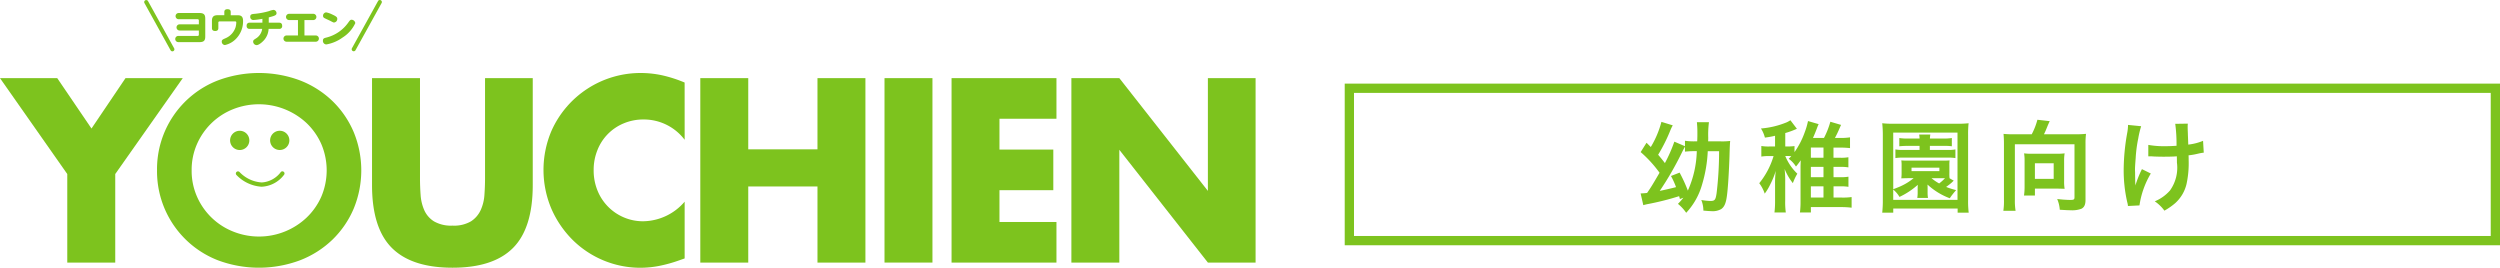
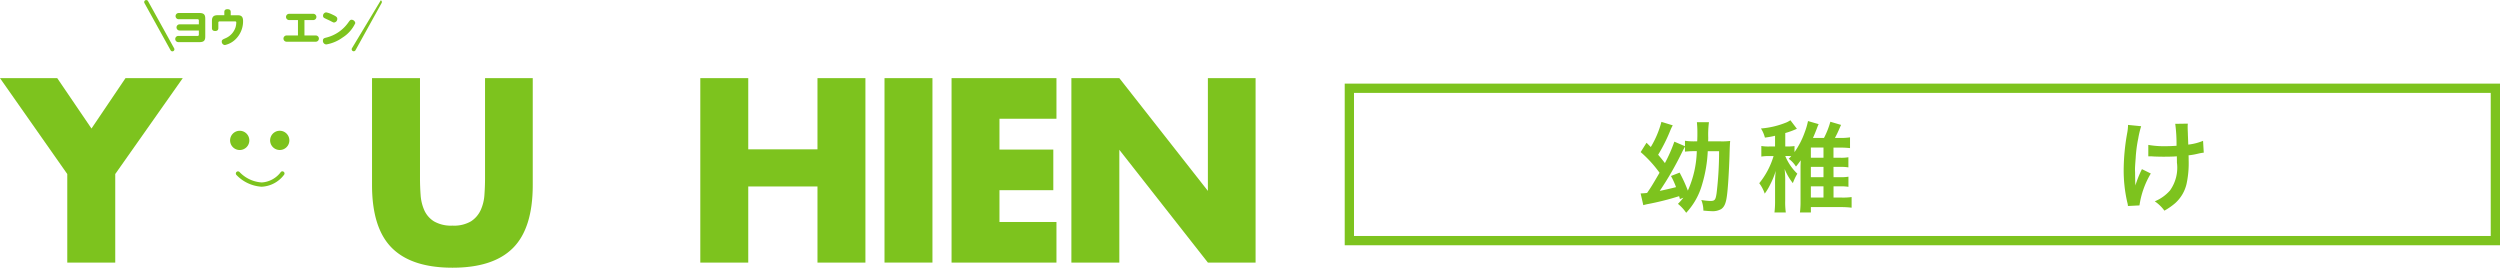
<svg xmlns="http://www.w3.org/2000/svg" width="269.308" height="28.839" viewBox="0 0 269.308 28.839">
  <g transform="translate(-29 -10032.287)">
    <g transform="translate(-15.66 -6.742)">
      <g transform="translate(189.66 10048.179)">
        <rect width="124.165" height="17.126" fill="none" />
        <path d="M-.5-.5H123.952V16.913H-.5ZM122.952.5H.5V15.913H122.952Z" transform="translate(0.357 0.357)" fill="#7dc31e" />
      </g>
      <g transform="translate(221.397 10051.93)">
        <path d="M69.419,89.115c-.032-.128-.043-.171-.086-.31a29.056,29.056,0,0,1-3.457.867c-.128.032-.192.043-.4.1l-.289-1.263a6.509,6.509,0,0,0,.7-.054c.492-.728.492-.728,1.338-2.173a12.963,12.963,0,0,0-2.034-2.226l.632-1.006.46.46A10.235,10.235,0,0,0,67.428,80.8l1.22.375a5.139,5.139,0,0,0-.235.482,17.9,17.9,0,0,1-1.338,2.686c.3.354.417.492.728.9a16,16,0,0,0,1.017-2.311l1.145.492v-.588a6.284,6.284,0,0,0,1.081.064h.235c.021-.375.021-.61.021-.878a10.807,10.807,0,0,0-.054-1.188h1.3A10.355,10.355,0,0,0,72.47,82.5c0,.14,0,.183-.011.4h1.284a7.268,7.268,0,0,0,1.092-.043c-.021.193-.043.481-.075,1.681-.054,1.551-.15,3.178-.246,3.981-.107.985-.278,1.424-.653,1.681a1.871,1.871,0,0,1-1.113.214c-.15,0-.171,0-.8-.054a3.1,3.1,0,0,0-.225-1.145,6.667,6.667,0,0,0,.963.107c.492,0,.578-.107.685-.835a37.577,37.577,0,0,0,.268-4.528h-1.22a14.608,14.608,0,0,1-.61,3.586,7.36,7.36,0,0,1-1.713,3.051,4.547,4.547,0,0,0-.888-.963,6.758,6.758,0,0,0,.589-.664Zm-.032-2.847a16.131,16.131,0,0,1,.888,1.938,11.026,11.026,0,0,0,.963-4.25h-.257a8.812,8.812,0,0,0-1.017.054v-.546c-.1.181-.171.321-.385.749a33.528,33.528,0,0,1-2.333,4.025c.61-.128,1.274-.278,1.755-.407a7.811,7.811,0,0,0-.546-1.2Z" transform="translate(-65.191 -80.574)" fill="#7dc31e" />
        <path d="M91.093,86.692h.728a4.551,4.551,0,0,0,.878-.054V87.73a4.841,4.841,0,0,0-.878-.053h-.728v1.209h.888a6.692,6.692,0,0,0,1.06-.054v1.145a9.327,9.327,0,0,0-1.188-.064h-3.2v.578H87.475a8.983,8.983,0,0,0,.064-1.188V85.547c0-.086.011-.365.021-.675-.193.268-.257.365-.514.675a2.891,2.891,0,0,0-.781-.835c.139-.14.182-.183.278-.29-.171-.011-.3-.011-.5-.011h-.15a5.606,5.606,0,0,0,1.3,1.905,5.831,5.831,0,0,0-.482,1.018,6.234,6.234,0,0,1-.888-1.531,11.059,11.059,0,0,1,.064,1.412v1.97a8.209,8.209,0,0,0,.064,1.306h-1.22a10.08,10.08,0,0,0,.064-1.306V87.473a10.754,10.754,0,0,1,.075-1.466,8.661,8.661,0,0,1-.589,1.456,6.01,6.01,0,0,1-.6,1,3.965,3.965,0,0,0-.589-1.123,8.461,8.461,0,0,0,1.541-2.923h-.439a4.756,4.756,0,0,0-.878.054V83.331a4.623,4.623,0,0,0,.888.053h.589V82.229c-.417.1-.589.128-1.092.2a3.378,3.378,0,0,0-.427-.984,9.158,9.158,0,0,0,2.772-.664,2.748,2.748,0,0,0,.4-.225l.7.92a8.827,8.827,0,0,1-1.252.46v1.445h.171a5.351,5.351,0,0,0,.824-.042v.652A8.921,8.921,0,0,0,88.01,81.8a7.276,7.276,0,0,0,.332-1.156l1.145.332c-.086.2-.1.214-.171.417-.171.45-.289.738-.439,1.07h1.188a8.72,8.72,0,0,0,.685-1.745l1.156.342c-.043.075-.107.236-.182.4a10.864,10.864,0,0,1-.482,1.006h.546a7.191,7.191,0,0,0,1.081-.065v1.157a9.483,9.483,0,0,0-1.081-.054h-.7v1.093h.728a4.348,4.348,0,0,0,.878-.054v1.092a4.712,4.712,0,0,0-.867-.053h-.739ZM90.011,83.5H88.652v1.093h1.359Zm-1.359,2.077v1.112h1.359V85.579Zm0,3.307h1.359V87.677H88.652Z" transform="translate(-70.316 -80.505)" fill="#7dc31e" />
-         <path d="M109.781,90.642V90.2h-6.936v.439h-1.187a12.369,12.369,0,0,0,.064-1.4V82.293a11.848,11.848,0,0,0-.064-1.284,10.126,10.126,0,0,0,1.252.054h6.8a10.251,10.251,0,0,0,1.252-.054,10.927,10.927,0,0,0-.054,1.284V89.25a10.353,10.353,0,0,0,.064,1.392Zm-6.936-2.526c.45-.171.771-.3.963-.4a5.924,5.924,0,0,0,1.231-.791h-.621c-.482.01-.482.01-.706.021a4.447,4.447,0,0,0,.032-.578V85.59a3.25,3.25,0,0,0-.032-.579,6.061,6.061,0,0,0,.706.021h3.789a5.962,5.962,0,0,0,.706-.021,4.16,4.16,0,0,0-.021.579v.781a3.746,3.746,0,0,0,.021.567l.45.258a1.942,1.942,0,0,0-.193.181,5.915,5.915,0,0,1-.632.492,7.658,7.658,0,0,0,1.081.343,7.6,7.6,0,0,0-.685.878,7.292,7.292,0,0,1-2.4-1.477c.011.193.011.193.011.375v.46a3.326,3.326,0,0,0,.043.61h-1.156a3.478,3.478,0,0,0,.043-.61v-.46c0-.064.011-.256.011-.343a8.16,8.16,0,0,1-1.97,1.3,2.952,2.952,0,0,0-.674-.792v1.113h6.925V82.015h-6.925Zm1.541-4.666a6.929,6.929,0,0,0-.888.043V82.6a4.663,4.663,0,0,0,.9.054h1.284c-.011-.172-.021-.289-.043-.428h1.2a2.806,2.806,0,0,0-.043.428H108.3a4.5,4.5,0,0,0,.856-.054v.889a6.1,6.1,0,0,0-.856-.043h-1.509v.439h1.916a4.258,4.258,0,0,0,.835-.054v.931a4.714,4.714,0,0,0-.813-.053h-4.817a5.056,5.056,0,0,0-.835.053v-.931a4.437,4.437,0,0,0,.856.054h1.745v-.439Zm.428,2.719h3v-.375h-3Zm2.151.76a5.464,5.464,0,0,0,.824.567,5.2,5.2,0,0,0,.632-.567h-1.456Z" transform="translate(-75.635 -80.634)" fill="#7dc31e" />
-         <path d="M123,82.047a7.349,7.349,0,0,0,.61-1.563l1.327.15c-.054.107-.15.321-.246.556-.161.4-.235.579-.375.857h3.489A9.556,9.556,0,0,0,128.847,82a8.184,8.184,0,0,0-.054,1.049v6.058c0,.514-.128.8-.439.963a2.885,2.885,0,0,1-1.177.161c-.246,0-.45-.011-1.156-.054a3.571,3.571,0,0,0-.278-1.156,13.648,13.648,0,0,0,1.381.1c.417,0,.482-.043.482-.3v-5.7h-6.422V89.1a6.708,6.708,0,0,0,.075,1.188h-1.317a6.757,6.757,0,0,0,.065-1.188V83.063c0-.385-.011-.663-.044-1.059a9.015,9.015,0,0,0,1.017.043Zm3.489,5.019a4.657,4.657,0,0,0,.054.857c-.246-.011-.621-.022-.9-.022h-2.3v.749h-1.177a6.464,6.464,0,0,0,.064-.9V84.883a4.549,4.549,0,0,0-.054-.781,5.408,5.408,0,0,0,.76.043h2.826a5.736,5.736,0,0,0,.781-.043,4.862,4.862,0,0,0-.054.813Zm-3.147-.213h2.023V85.172h-2.023Z" transform="translate(-80.872 -80.484)" fill="#7dc31e" />
        <path d="M141.028,86.442a9.311,9.311,0,0,0-1.22,3.436l-1.242.064a1.744,1.744,0,0,0-.075-.407,15.4,15.4,0,0,1-.385-3.479A23.071,23.071,0,0,1,138.5,82a4.718,4.718,0,0,0,.075-.793l1.413.14a10.355,10.355,0,0,0-.31,1.305,14.445,14.445,0,0,0-.278,2.109c-.054.706-.075,1.017-.075,1.22,0,.032,0,.161.011.332,0,.118,0,.3.011.825v.193c.011.171.021.235.021.406a11.07,11.07,0,0,1,.706-1.766Zm-.268-3.082a9.6,9.6,0,0,0,1.905.138c.407,0,.578-.01,1.135-.043a16.513,16.513,0,0,0-.139-2.365l1.359-.021a2.334,2.334,0,0,0-.021.364c0,.107,0,.2.021.685,0,.117.021.524.043,1.21a5.858,5.858,0,0,0,1.595-.407l.075,1.274a5.012,5.012,0,0,0-.6.106,7.454,7.454,0,0,1-1.038.182c.011.225.011.322.011.514a10.623,10.623,0,0,1-.225,2.558,4.012,4.012,0,0,1-1.22,2.076,6.962,6.962,0,0,1-1.167.813,4.216,4.216,0,0,0-1.038-1.006,4.41,4.41,0,0,0,1.638-1.167,4.226,4.226,0,0,0,.749-3.007c0-.225,0-.322-.011-.674-.364.032-.921.042-1.456.042-.3,0-.7-.01-.974-.021-.31-.021-.353-.021-.482-.021h-.161Z" transform="translate(-86.074 -80.652)" fill="#7dc31e" />
      </g>
    </g>
    <g transform="translate(-12 12.947)">
      <g transform="translate(41 10027.204)">
        <path d="M27.127,50.149,19.88,39.819h6.166l3.689,5.428L33.4,39.819h6.167l-7.273,10.33v9.539H27.127Z" transform="translate(-19.88 -39.266)" fill="#7dc31e" />
-         <path d="M41.307,49.605a10.24,10.24,0,0,1,6.548-9.684,12.632,12.632,0,0,1,8.867,0,10.483,10.483,0,0,1,3.491,2.226,10.2,10.2,0,0,1,2.279,3.334,10.815,10.815,0,0,1,0,8.248,10.2,10.2,0,0,1-2.279,3.333,10.471,10.471,0,0,1-3.491,2.226,12.632,12.632,0,0,1-8.867,0,10.277,10.277,0,0,1-6.548-9.684Zm3.729,0a6.865,6.865,0,0,0,.582,2.841A7.1,7.1,0,0,0,49.5,56.194a7.467,7.467,0,0,0,7.907-1.488A7.059,7.059,0,0,0,59,52.446a7.227,7.227,0,0,0,0-5.682,7.082,7.082,0,0,0-1.592-2.259A7.529,7.529,0,0,0,49.5,43.017a7.1,7.1,0,0,0-3.884,3.747A6.874,6.874,0,0,0,45.036,49.605Z" transform="translate(-24.391 -39.118)" fill="#7dc31e" />
        <path d="M75.81,39.819v10.8q0,.869.066,1.779a4.868,4.868,0,0,0,.395,1.647,2.737,2.737,0,0,0,1.041,1.2,3.665,3.665,0,0,0,2,.461,3.6,3.6,0,0,0,1.99-.461,2.857,2.857,0,0,0,1.041-1.2,4.7,4.7,0,0,0,.408-1.647q.065-.909.066-1.779v-10.8h5.139V51.334q0,4.637-2.121,6.772t-6.522,2.134q-4.4,0-6.535-2.134t-2.135-6.772V39.819Z" transform="translate(-30.567 -39.266)" fill="#7dc31e" />
-         <path d="M109.246,46.312a5.513,5.513,0,0,0-4.427-2.187,5.42,5.42,0,0,0-2.148.422,5.149,5.149,0,0,0-2.819,2.872,5.666,5.666,0,0,0-.408,2.161,5.733,5.733,0,0,0,.408,2.187,5.27,5.27,0,0,0,2.833,2.9,5.232,5.232,0,0,0,2.107.422,5.979,5.979,0,0,0,4.453-2.109v6.114l-.527.184a15.284,15.284,0,0,1-2.214.62,10.723,10.723,0,0,1-2.029.2,10.373,10.373,0,0,1-7.259-2.964,10.878,10.878,0,0,1-2.306-3.347A10.73,10.73,0,0,1,94.9,45.35a10.494,10.494,0,0,1,9.6-6.232,10.915,10.915,0,0,1,2.332.25,14.189,14.189,0,0,1,2.411.778Z" transform="translate(-35.493 -39.118)" fill="#7dc31e" />
        <path d="M120.6,47.487h7.457V39.819h5.165V59.687h-5.165V51.492H120.6v8.195h-5.165V39.819H120.6Z" transform="translate(-39.996 -39.266)" fill="#7dc31e" />
        <path d="M145.734,39.819V59.687h-5.165V39.819Z" transform="translate(-45.287 -39.266)" fill="#7dc31e" />
        <path d="M161.018,44.194h-6.139v3.32h5.8v4.375h-5.8v3.426h6.139v4.374h-11.3V39.819h11.3Z" transform="translate(-47.213 -39.266)" fill="#7dc31e" />
        <path d="M166.068,59.687V39.819h5.165l9.539,12.148V39.819h5.139V59.687h-5.139l-9.539-12.148V59.687Z" transform="translate(-50.655 -39.266)" fill="#7dc31e" />
        <g transform="translate(24.787 6.223)">
          <path d="M53.348,48.038a1.036,1.036,0,1,0-1.036,1.036h0A1.036,1.036,0,0,0,53.348,48.038Z" transform="translate(-51.276 -47.001)" fill="#7dc31e" />
          <path d="M57.774,47a1.036,1.036,0,1,0,1.036,1.037A1.037,1.037,0,0,0,57.774,47Z" transform="translate(-52.426 -47.001)" fill="#7dc31e" />
          <path d="M56.9,52.619a2.771,2.771,0,0,1-2.04,1.114,3.6,3.6,0,0,1-2.4-1.121.23.23,0,0,0-.338.312,4.108,4.108,0,0,0,2.69,1.268h.053a3.206,3.206,0,0,0,2.383-1.276.23.23,0,1,0-.349-.3h0Z" transform="translate(-51.442 -48.166)" fill="#7dc31e" />
        </g>
      </g>
      <path d="M42.591,34.688a.218.218,0,0,0,.219-.219.223.223,0,0,0-.027-.105l-2.816-5.089a.219.219,0,1,0-.384.212L42.4,34.578A.219.219,0,0,0,42.591,34.688Z" transform="translate(16.978 9990.183)" fill="#7dc31e" />
-       <path d="M71.005,29.185a.218.218,0,0,0-.3.084h0L67.891,34.36a.219.219,0,0,0,.383.212l2.817-5.091A.219.219,0,0,0,71.005,29.185Z" transform="translate(11.018 9990.184)" fill="#7dc31e" />
+       <path d="M71.005,29.185h0L67.891,34.36a.219.219,0,0,0,.383.212l2.817-5.091A.219.219,0,0,0,71.005,29.185Z" transform="translate(11.018 9990.184)" fill="#7dc31e" />
      <g transform="translate(59.876 10020.332)">
        <path d="M44.26,32.816a.332.332,0,1,1,0-.664h2.074v-.414a.124.124,0,0,0-.142-.137H44.16a.334.334,0,1,1,0-.669h2.247c.534,0,.617.25.617.612v1.911c0,.384-.095.613-.617.613H44.125a.334.334,0,1,1,0-.669h2.066a.124.124,0,0,0,.142-.137v-.444Z" transform="translate(-43.789 -30.522)" fill="#7dc31e" />
        <path d="M50.131,30.728c0-.082,0-.315.336-.315.285,0,.354.133.354.315v.336h.746c.276,0,.583.056.583.591a2.691,2.691,0,0,1-.842,2.027,2.336,2.336,0,0,1-1.112.591.363.363,0,0,1-.341-.371c0-.181.1-.228.393-.358a1.926,1.926,0,0,0,1.091-1.177,2.089,2.089,0,0,0,.081-.523c0-.116-.069-.116-.159-.116H49.626a.12.12,0,0,0-.138.138v.578c0,.172-.077.315-.336.315-.237,0-.354-.1-.354-.315V31.66c0-.471.229-.6.609-.6h.724Z" transform="translate(-44.843 -30.413)" fill="#7dc31e" />
-         <path d="M55.915,31.886h1.121c.073,0,.324,0,.324.336a.287.287,0,0,1-.324.328H55.9a1.972,1.972,0,0,1-.483,1.207c-.156.177-.548.544-.811.544a.385.385,0,0,1-.371-.371c0-.156.077-.2.25-.315a1.443,1.443,0,0,0,.725-1.065h-1.35a.288.288,0,0,1-.324-.328.294.294,0,0,1,.324-.336h1.371v-.418a7.856,7.856,0,0,1-.97.129.333.333,0,0,1-.341-.358c0-.254.19-.276.388-.3a8.547,8.547,0,0,0,1.634-.3,1.93,1.93,0,0,1,.487-.133.352.352,0,0,1,.324.362c0,.159-.121.228-.324.3-.133.047-.349.1-.512.151Z" transform="translate(-45.841 -30.433)" fill="#7dc31e" />
        <path d="M60.821,33.374h1.2a.337.337,0,1,1,0,.673H58.915a.337.337,0,1,1,0-.673h1.207v-1.66H59.19a.337.337,0,1,1,0-.673h2.562a.337.337,0,1,1,0,.673h-.932Z" transform="translate(-46.9 -30.545)" fill="#7dc31e" />
        <path d="M67.43,32a3.629,3.629,0,0,1-1.367,1.553,4.206,4.206,0,0,1-1.755.746.378.378,0,0,1-.367-.406c0-.246.147-.28.392-.34a4.1,4.1,0,0,0,2.312-1.574c.2-.28.246-.341.393-.341A.422.422,0,0,1,67.43,32Zm-2.511-.94c.457.212.569.3.569.488a.379.379,0,0,1-.345.388c-.073,0-.077,0-.418-.181-.1-.052-.561-.254-.647-.31a.258.258,0,0,1-.125-.229.362.362,0,0,1,.349-.37A2.613,2.613,0,0,1,64.919,31.06Z" transform="translate(-48.031 -30.504)" fill="#7dc31e" />
      </g>
    </g>
  </g>
</svg>